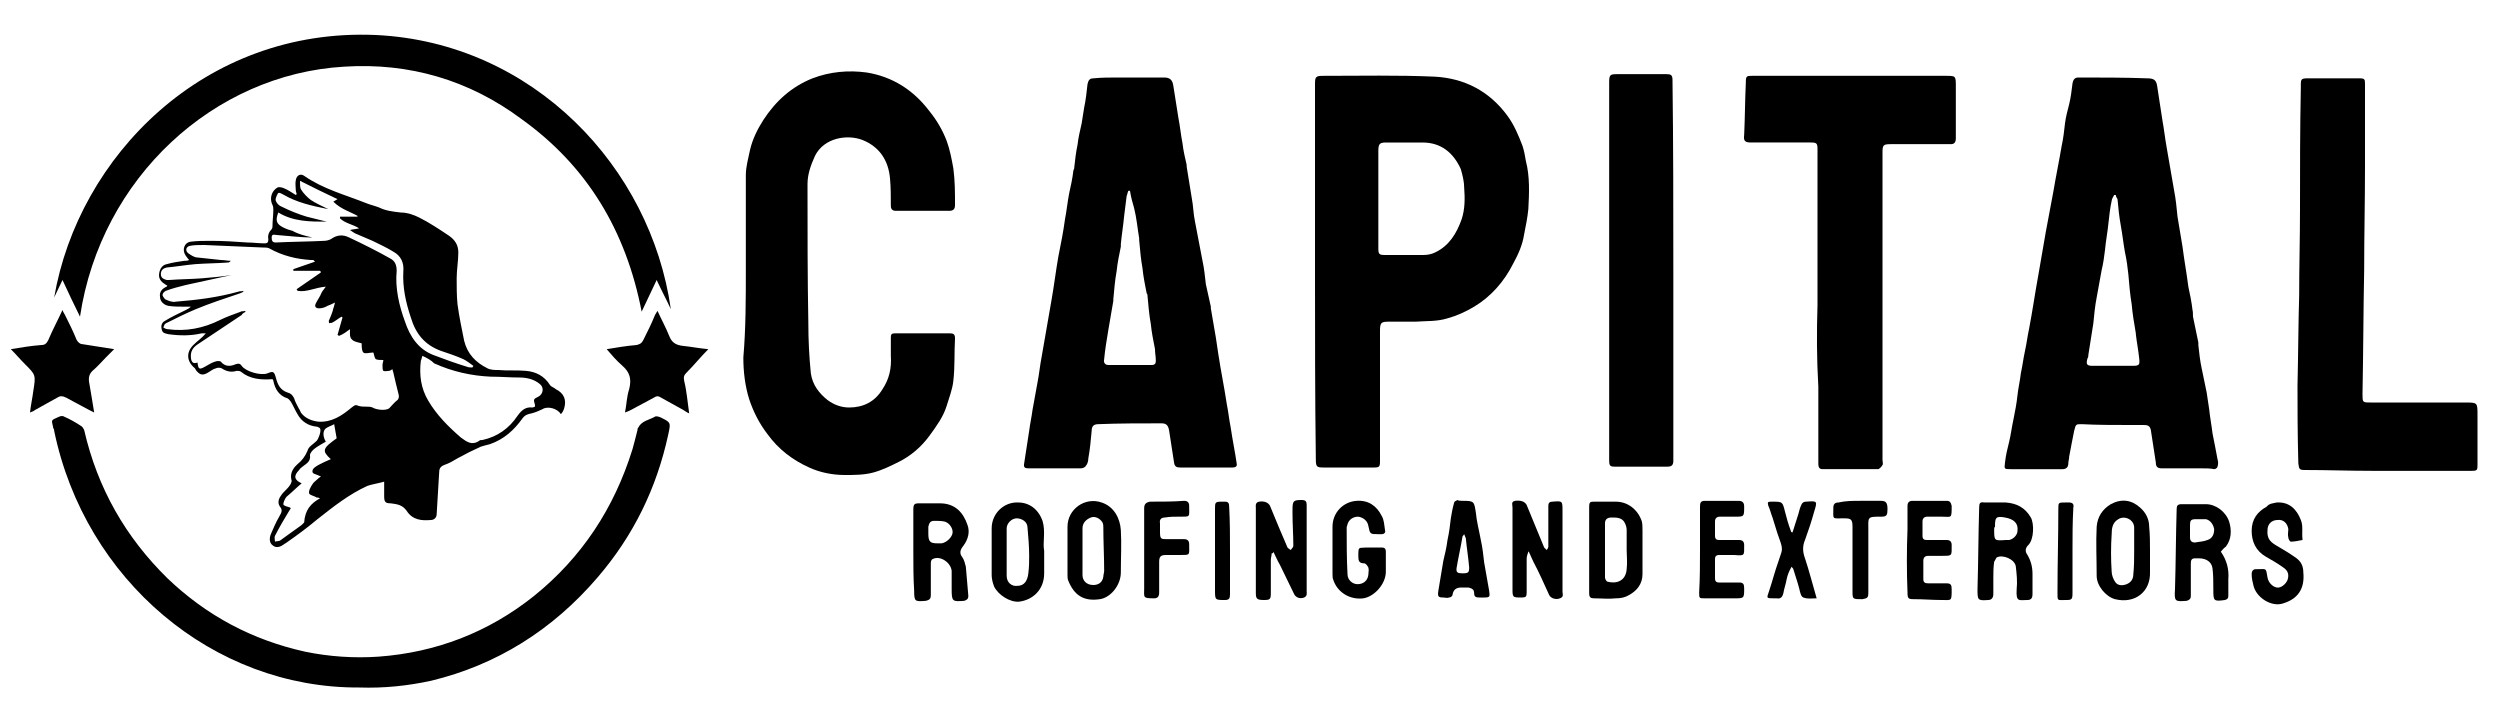
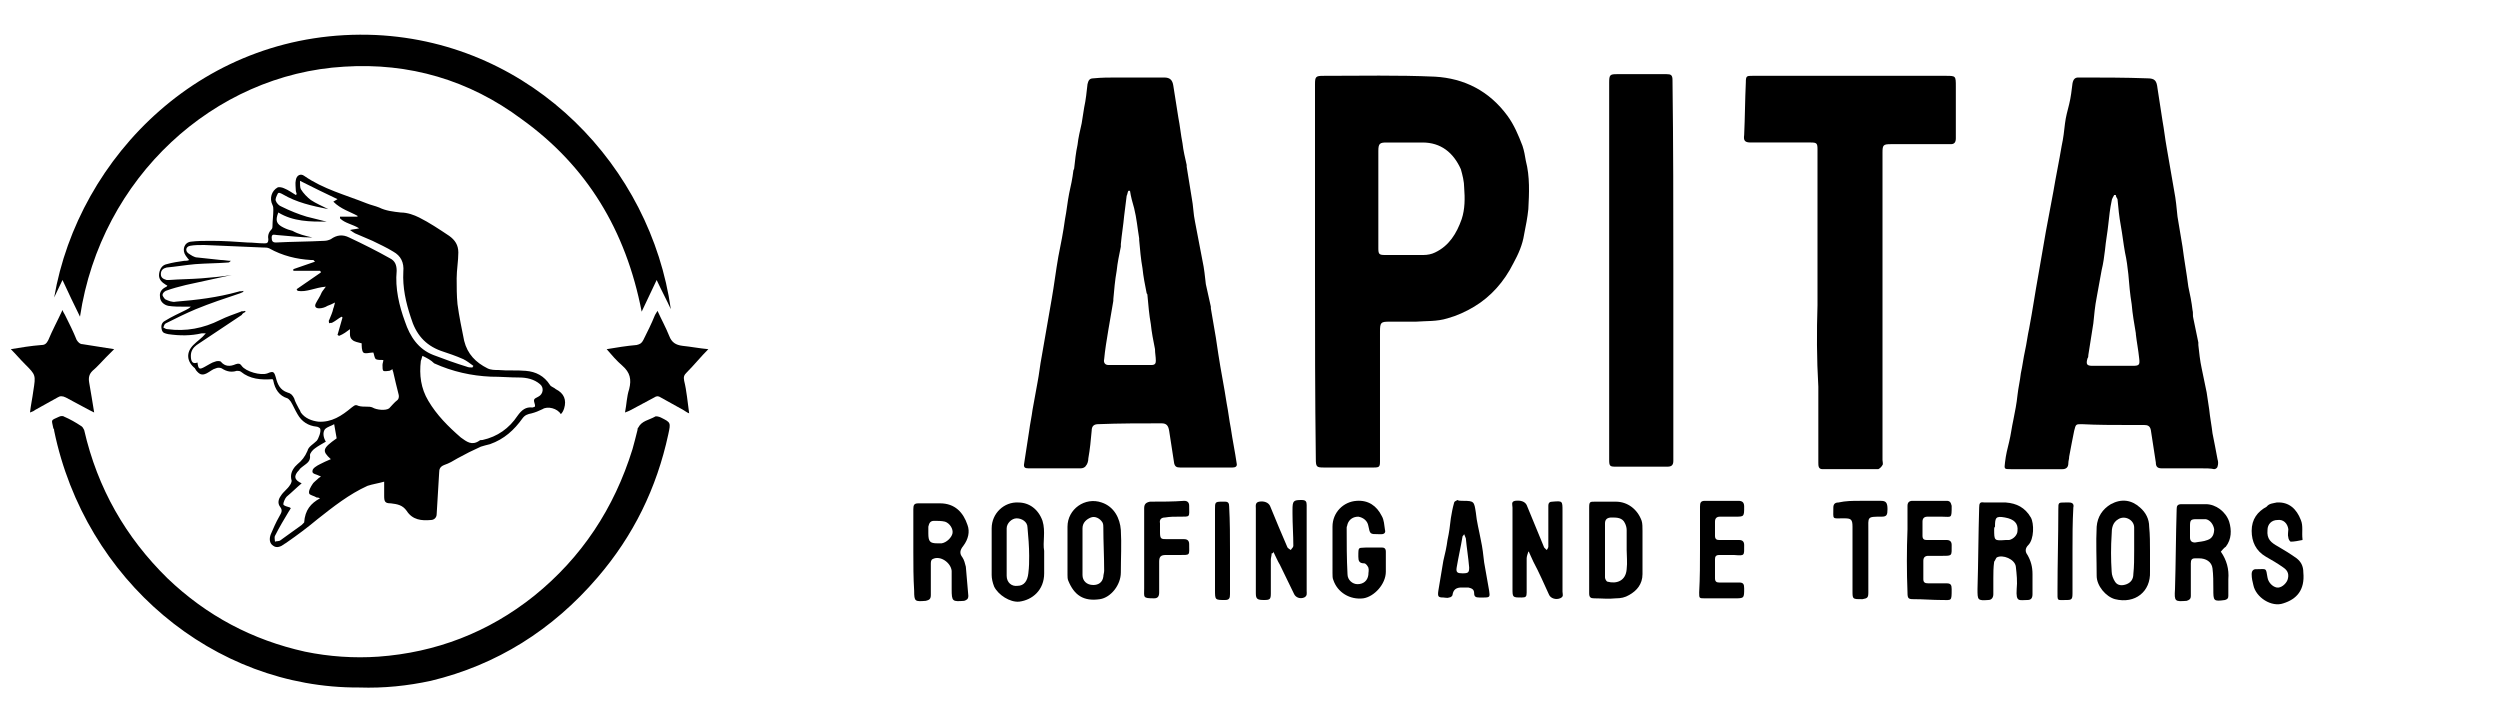
<svg xmlns="http://www.w3.org/2000/svg" version="1.1" id="Layer_1" x="0px" y="0px" viewBox="0 0 300 86" style="enable-background:new 0 0 300 86;" xml:space="preserve">
  <g>
    <path d="M264.1,56.2c-1.6,0-3.1,0-4.7,0c-0.5,0-0.7-0.2-0.7-0.7c-0.2-1.3-0.4-2.6-0.6-3.9c-0.1-0.5-0.4-0.6-0.8-0.6   c-0.6,0-1.2,0-1.8,0c-1.9,0-3.8,0-5.7-0.1c-0.7,0-0.7,0-0.9,0.8c-0.2,1-0.4,2-0.6,3.1c0,0.3-0.1,0.5-0.1,0.8c0,0.5-0.3,0.7-0.7,0.7   c-1.8,0-3.7,0-5.5,0c-0.2,0-0.5,0-0.7,0c-0.8,0-0.8,0-0.7-0.8c0.1-0.9,0.3-1.7,0.5-2.5c0.2-0.8,0.3-1.7,0.5-2.6c0.2-1,0.4-2,0.5-3   c0.1-0.9,0.3-1.7,0.4-2.6c0.2-0.9,0.3-1.8,0.5-2.7c0.2-0.9,0.3-1.8,0.5-2.7c0.4-2.1,0.7-4.2,1.1-6.4c0.3-1.7,0.6-3.5,0.9-5.2   c0.3-1.6,0.6-3.2,0.9-4.8c0.3-1.8,0.7-3.7,1-5.5c0.2-0.9,0.3-1.8,0.4-2.7c0.1-0.8,0.3-1.5,0.5-2.3c0.2-0.8,0.3-1.7,0.4-2.5   c0.1-0.5,0.3-0.7,0.7-0.7c2.8,0,5.6,0,8.3,0.1c0.9,0,1.1,0.3,1.2,1.2c0.2,1.3,0.4,2.6,0.6,3.9c0.2,1.1,0.3,2.1,0.5,3.2   c0.3,1.7,0.6,3.5,0.9,5.2c0.2,1,0.3,2.1,0.4,3.1c0.2,1.2,0.4,2.4,0.6,3.6c0.2,1.6,0.5,3.2,0.7,4.8c0.2,0.9,0.4,1.9,0.5,2.8   c0.1,0.3,0,0.7,0.1,1c0.2,1,0.4,1.9,0.6,2.9c0,0.1,0,0.2,0,0.3c0.1,0.9,0.2,1.9,0.4,2.8c0.2,1,0.4,1.9,0.6,2.9   c0.1,0.7,0.2,1.3,0.3,2c0.1,1,0.3,2,0.4,2.9c0.2,1,0.4,2,0.6,3.1c0.1,0.3,0.1,0.6,0,0.9c0,0.1-0.2,0.3-0.4,0.3   C265.3,56.2,264.7,56.2,264.1,56.2C264.1,56.2,264.1,56.2,264.1,56.2z M253.9,23.4c-0.1,0-0.1,0-0.2,0c-0.1,0.2-0.3,0.5-0.3,0.7   c-0.2,0.9-0.3,1.9-0.4,2.8c-0.1,1-0.3,2-0.4,3.1c-0.1,0.8-0.2,1.6-0.4,2.4c-0.2,1.1-0.4,2.2-0.6,3.3c-0.2,1-0.3,2.1-0.4,3.1   c-0.2,1.3-0.4,2.5-0.6,3.8c0,0.1,0,0.3-0.1,0.4c-0.2,0.7-0.1,0.9,0.6,0.9c1.6,0,3.2,0,4.8,0c0.8,0,0.9-0.1,0.8-0.9   c-0.1-1-0.3-2-0.4-2.9c0,0,0-0.1,0-0.1c-0.2-1.2-0.4-2.3-0.5-3.5c-0.2-1.2-0.3-2.4-0.4-3.6c-0.1-0.9-0.2-1.7-0.4-2.6   c-0.2-1.1-0.3-2.1-0.5-3.2c-0.2-1.1-0.3-2.1-0.4-3.2C254,23.7,253.9,23.6,253.9,23.4z" />
    <path d="M144.7,56.1c-1,0-2.1,0-3.1,0c-0.4,0-0.6-0.1-0.7-0.5c-0.2-1.3-0.4-2.6-0.6-3.9c-0.1-0.6-0.3-0.9-0.9-0.9   c-2.5,0-5.1,0-7.6,0.1c-0.5,0-0.8,0.2-0.8,0.8c-0.1,1.1-0.2,2.2-0.4,3.3c0,0.3-0.1,0.7-0.3,0.9c-0.1,0.2-0.4,0.3-0.6,0.3   c-1.7,0-3.5,0-5.2,0c-0.4,0-0.7,0-1.1,0c-0.4,0-0.6-0.1-0.5-0.6c0.2-1.3,0.4-2.6,0.6-3.9c0.1-0.8,0.3-1.7,0.4-2.5   c0.2-1.1,0.4-2.2,0.6-3.3c0.2-1,0.3-2.1,0.5-3.1c0.4-2.3,0.8-4.6,1.2-6.9c0.3-1.7,0.5-3.4,0.8-5.1c0.3-1.5,0.6-3,0.8-4.5   c0.2-1,0.3-2.1,0.5-3.1c0.2-0.9,0.4-1.8,0.5-2.7c0-0.1,0.1-0.2,0.1-0.3c0.1-0.9,0.2-1.9,0.4-2.8c0.1-0.9,0.3-1.7,0.5-2.6   c0.1-0.6,0.2-1.3,0.3-1.9c0.2-0.9,0.3-1.9,0.4-2.8c0.1-0.4,0.2-0.7,0.7-0.7c1-0.1,1.9-0.1,2.9-0.1c1.9,0,3.7,0,5.6,0   c0.7,0,1,0.3,1.1,1c0.2,1.3,0.4,2.6,0.6,3.8c0.2,1,0.3,2.1,0.5,3.1c0.1,0.9,0.3,1.7,0.5,2.6c0,0.1,0,0.1,0,0.2   c0.2,1.2,0.4,2.5,0.6,3.7c0.2,1,0.2,2,0.4,2.9c0.3,1.6,0.6,3.1,0.9,4.7c0.2,0.9,0.3,1.9,0.4,2.8c0.2,0.9,0.4,1.8,0.6,2.7   c0,0.1,0,0.1,0,0.2c0.2,1.2,0.4,2.4,0.6,3.5c0.1,0.7,0.2,1.3,0.3,2c0.3,2,0.7,3.9,1,5.9c0.2,1,0.3,2,0.5,3c0.2,1.4,0.5,2.8,0.7,4.2   c0.1,0.4-0.2,0.5-0.5,0.5C146.9,56.1,145.8,56.1,144.7,56.1z M135.6,22.9c-0.1,0-0.1,0-0.2,0c-0.1,0.2-0.1,0.4-0.2,0.6   c-0.1,0.8-0.2,1.6-0.3,2.4c-0.1,1.1-0.3,2.3-0.4,3.4c0,0.1,0,0.2,0,0.3c-0.2,1-0.4,1.9-0.5,2.9c-0.2,1.1-0.3,2.3-0.4,3.4   c0,0.1,0,0.1,0,0.2c-0.2,1.2-0.4,2.3-0.6,3.5c-0.2,1.2-0.4,2.4-0.5,3.5c-0.1,0.4,0.1,0.7,0.5,0.7c1.7,0,3.5,0,5.2,0   c0.4,0,0.5-0.2,0.5-0.5c0-0.5-0.1-0.9-0.1-1.4c-0.2-1-0.4-2-0.5-3c-0.2-1.1-0.3-2.3-0.4-3.4c0-0.1,0-0.2-0.1-0.3   c-0.2-1-0.4-2-0.5-3c-0.2-1.1-0.3-2.3-0.4-3.4c0-0.1,0-0.1,0-0.2c-0.2-1.2-0.3-2.4-0.6-3.6C135.9,24.3,135.7,23.6,135.6,22.9z" />
    <path d="M157.8,32.6c0-7.5,0-15,0-22.5c0-0.9,0.1-1,1-1c4.5,0,8.9-0.1,13.4,0.1c3.5,0.2,6.5,1.7,8.7,4.7c0.8,1.1,1.3,2.3,1.8,3.6   c0.2,0.6,0.3,1.2,0.4,1.8c0.5,1.9,0.4,3.9,0.3,5.8c-0.1,1-0.3,2-0.5,3c-0.2,1.3-0.7,2.4-1.3,3.5c-1.1,2.2-2.7,4-4.7,5.2   c-1,0.6-2.1,1.1-3.2,1.4c-1.3,0.4-2.5,0.3-3.8,0.4c-1.1,0-2.1,0-3.2,0c-1,0-1.1,0.1-1.1,1.2c0,5.1,0,10.1,0,15.2c0,0.1,0,0.3,0,0.4   c0,0.6-0.1,0.7-0.7,0.7c-2,0-4.1,0-6.1,0c-0.8,0-0.9-0.1-0.9-1C157.8,47.6,157.8,40.1,157.8,32.6C157.8,32.6,157.8,32.6,157.8,32.6   z M168.7,30.6C168.7,30.6,168.7,30.6,168.7,30.6c0.7,0,1.4,0,2.1,0c0.5,0,1-0.1,1.4-0.3c1.7-0.8,2.6-2.3,3.2-4   c0.4-1.2,0.4-2.5,0.3-3.8c0-0.7-0.2-1.5-0.4-2.2c-0.9-2-2.4-3.2-4.6-3.2c-1.4,0-2.9,0-4.3,0c-0.8,0-1,0.1-1,1c0,3.9,0,7.8,0,11.7   c0,0.7,0.1,0.8,0.8,0.8C167.1,30.6,167.9,30.6,168.7,30.6z" />
-     <path d="M89.5,32.4c0-3.8,0-7.6,0-11.4c0-1,0.3-2,0.5-3c0.3-1.3,0.9-2.5,1.6-3.6c1.5-2.3,3.4-4,5.9-5c2.1-0.8,4.3-1,6.5-0.7   c3.1,0.5,5.6,2.1,7.5,4.6c0.9,1.1,1.6,2.3,2.1,3.6c0.4,1.1,0.6,2.2,0.8,3.3c0.2,1.5,0.2,2.9,0.2,4.4c0,0.5-0.2,0.7-0.7,0.7   c-2.1,0-4.3,0-6.4,0c-0.4,0-0.6-0.2-0.6-0.6c0-1.1,0-2.2-0.1-3.3c-0.2-2.2-1.3-3.8-3.3-4.6c-1.8-0.7-4.6-0.3-5.7,1.9   c-0.5,1.1-0.9,2.2-0.9,3.4c0,5.6,0,11.2,0.1,16.7c0,2,0.1,4,0.3,6c0.2,1.4,1,2.4,2,3.2c0.8,0.6,1.7,0.9,2.6,0.9   c1.7,0,3.1-0.7,4-2.2c0.8-1.2,1.1-2.5,1-4c0-0.7,0-1.5,0-2.2c0-0.4,0.1-0.5,0.5-0.5c2.2,0,4.4,0,6.6,0c0.4,0,0.6,0.1,0.6,0.6   c-0.1,1.7,0,3.4-0.2,5.1c-0.1,1-0.5,2-0.8,3c-0.4,1.3-1.2,2.4-2,3.5c-1,1.4-2.3,2.5-3.7,3.2c-1,0.5-2,1-3.1,1.3   c-1.1,0.3-2.3,0.3-3.4,0.3c-1.5,0-3-0.3-4.3-0.9c-2-0.9-3.7-2.2-5-4c-1-1.3-1.7-2.7-2.2-4.2c-0.5-1.6-0.7-3.3-0.7-5   C89.5,39.4,89.5,35.9,89.5,32.4C89.5,32.4,89.5,32.4,89.5,32.4z" />
    <path d="M67.3,49.7c-0.4-0.7-1.6-1-2.2-0.6c-0.4,0.2-0.9,0.4-1.3,0.5c-0.5,0.1-0.8,0.2-1.1,0.6c-1,1.4-2.2,2.5-3.9,3.1   c-0.4,0.1-0.8,0.2-1.1,0.3c-0.9,0.4-1.9,0.9-2.8,1.4c-0.5,0.3-1,0.6-1.6,0.8c-0.5,0.2-0.6,0.5-0.6,0.9c-0.1,1.7-0.2,3.3-0.3,5   c0,0.4-0.3,0.7-0.7,0.7c-1.1,0.1-2.2,0-2.9-1.1c-0.5-0.7-1.1-0.8-1.9-0.9c-0.7,0-0.8-0.2-0.8-0.9c0-0.5,0-1,0-1.7   c-0.7,0.2-1.4,0.3-2,0.5c-2.2,1-4.1,2.5-6,4c-1.2,1-2.4,1.9-3.7,2.8c-0.1,0.1-0.2,0.1-0.3,0.2c-0.4,0.3-0.9,0.5-1.3,0.2   c-0.5-0.3-0.5-0.9-0.3-1.4c0.3-0.7,0.6-1.4,1-2.1c0.2-0.4,0.5-0.7,0.1-1.2c-0.3-0.4-0.2-0.9,0.1-1.3c0.3-0.5,0.8-0.8,1.1-1.3   c0.1-0.1,0.2-0.4,0.2-0.5c-0.2-0.7,0-1.2,0.4-1.7c0.1-0.1,0.2-0.2,0.3-0.3c0.5-0.4,0.9-0.9,1.2-1.6c0.1-0.5,0.7-0.8,1.1-1.2   c0.2-0.2,0.6-1.2,0.4-1.5c-0.1-0.1-0.3-0.2-0.4-0.2c-1-0.1-1.8-0.6-2.3-1.5c-0.3-0.5-0.5-1-0.8-1.5c-0.1-0.1-0.2-0.3-0.4-0.4   c-1-0.3-1.5-1.1-1.7-2.1c0-0.1-0.1-0.2-0.1-0.2c0,0-0.1,0,0,0c-1.4,0.1-2.7,0-3.8-0.9c-0.1-0.1-0.4-0.1-0.5-0.1   c-0.6,0.2-1.2,0.1-1.8-0.3c-0.2-0.1-0.5-0.1-0.7,0c-0.4,0.1-0.7,0.4-1.1,0.6c-0.6,0.3-0.9,0.1-1.3-0.4c0-0.1-0.1-0.1-0.1-0.2   c-1-0.8-1.1-1.9-0.2-2.8c0.5-0.5,1-0.8,1.5-1.4c-0.2,0-0.3,0-0.5,0c-1.3,0.3-2.6,0.3-4,0.1c-0.4-0.1-0.7-0.1-0.8-0.6   c-0.1-0.4,0-0.8,0.4-1c0.8-0.5,1.7-0.9,2.5-1.3c0.2-0.1,0.4-0.2,0.6-0.4c-0.3,0-0.5,0-0.8,0c-0.6,0-1.3,0-1.9-0.1   c-0.5-0.1-1-0.5-1-1.1c-0.1-0.6,0.3-1,0.8-1.2c0,0,0-0.1,0.1-0.1c-0.1-0.1-0.2-0.1-0.3-0.2c-0.5-0.3-0.8-0.7-0.7-1.3   c0.1-0.6,0.4-1,0.9-1.1c0.7-0.2,1.4-0.3,2.1-0.4c0.2,0,0.4,0,0.6-0.1c-0.2-0.2-0.3-0.4-0.4-0.5c-0.5-0.7-0.2-1.6,0.6-1.7   c0.8-0.1,1.6-0.1,2.5-0.1c1.4,0,2.9,0.1,4.3,0.2c0.7,0,1.3,0.1,2,0.1c0.3,0,0.5,0,0.5-0.5c-0.1-0.5,0.1-0.9,0.4-1.2   c0.1-0.1,0.1-0.3,0.1-0.4c0-0.6,0.1-1.3,0.1-1.9c0-0.2,0-0.4-0.1-0.6c-0.4-0.8-0.1-1.7,0.6-2.1c0.2-0.1,0.6,0,0.8,0.1   c0.5,0.2,0.9,0.5,1.4,0.8c0,0,0.1-0.1,0.1-0.1c0-0.1-0.1-0.3-0.1-0.4c0-0.4-0.1-0.9,0-1.3c0.1-0.6,0.6-0.8,1-0.5   c2.3,1.6,5,2.3,7.5,3.3c0.5,0.2,1,0.3,1.5,0.5c0.8,0.4,1.7,0.5,2.6,0.6c0.8,0,1.6,0.3,2.2,0.6c1.2,0.6,2.4,1.4,3.6,2.2   c0.7,0.5,1.1,1.1,1.1,2c0,1-0.2,2.1-0.2,3.1c0,1,0,2.1,0.1,3.1c0.2,1.5,0.5,2.9,0.8,4.4c0.4,1.6,1.4,2.6,2.8,3.3   c0.4,0.2,0.9,0.2,1.3,0.2c1.1,0.1,2.2,0,3.3,0.1c1.2,0.1,2.2,0.6,2.9,1.7c0.1,0.2,0.5,0.3,0.7,0.5c1,0.5,1.3,1.3,1,2.3   C67.6,49.3,67.5,49.5,67.3,49.7z M23.7,43.5c0.1,0.8,0.2,0.9,0.9,0.5c0.4-0.2,0.8-0.5,1.2-0.6c0.2-0.1,0.6-0.1,0.7,0   c0.5,0.6,1.1,0.6,1.8,0.3c0.3-0.1,0.5-0.1,0.7,0.2c0.5,0.7,2.3,1.2,3.1,0.9c0.7-0.3,0.8-0.2,1,0.5c0.2,0.8,0.5,1.5,1.4,1.8   c0.4,0.1,0.6,0.3,0.8,0.7c0.1,0.4,0.4,0.9,0.6,1.3c0.1,0.1,0.1,0.2,0.2,0.4c0.5,0.7,1.3,1,2.1,1.1c1.6,0.1,2.8-0.7,4-1.7   c0.3-0.2,0.4-0.4,0.8-0.2c0.3,0.1,0.7,0.1,1,0.1c0.2,0,0.5,0,0.7,0.1c0.5,0.3,1.6,0.4,2,0.1c0.3-0.3,0.6-0.7,1-1   c0.2-0.2,0.2-0.5,0.1-0.8c-0.2-0.8-0.4-1.6-0.6-2.5c0-0.1-0.1-0.2-0.1-0.4c-0.2,0.1-0.3,0.2-0.4,0.2c-0.2,0-0.5,0.1-0.7,0   c-0.1-0.1-0.1-0.4-0.1-0.7c0-0.2,0.1-0.4,0.1-0.6c-0.4,0-0.7,0-0.9-0.1c-0.2-0.2-0.2-0.6-0.3-0.8c-0.4,0-1,0.2-1.2,0   c-0.2-0.2-0.2-0.8-0.2-1.1c-0.4-0.1-0.9-0.2-1.1-0.4C41.9,40.5,42,40,42,39.5c-0.4,0.3-0.8,0.6-1.3,0.8c-0.1,0-0.1-0.1-0.2-0.1   c0.2-0.7,0.4-1.4,0.6-2.1c0,0-0.1-0.1-0.1-0.1c-0.4,0.2-0.7,0.5-1.1,0.7c-0.1,0.1-0.3,0-0.4,0.1c0-0.1-0.1-0.3,0-0.4   c0.2-0.5,0.4-0.9,0.5-1.4c0.1-0.2,0.1-0.4,0.2-0.7c-0.4,0.2-0.6,0.3-0.9,0.4C39,36.9,38.6,37,38.3,37c-0.4,0-0.6-0.2-0.4-0.6   c0.2-0.4,0.5-0.8,0.7-1.3c0.1-0.2,0.3-0.4,0.5-0.7c-1.3,0.1-2.3,0.7-3.4,0.5c0-0.1-0.1-0.1-0.1-0.2c1-0.7,1.9-1.3,2.9-2   c0-0.1,0-0.1-0.1-0.2c-1.1,0-2.1,0-3.2,0c0-0.1,0-0.1,0-0.2c0.9-0.3,1.7-0.6,2.6-0.9c-0.1-0.1-0.2-0.2-0.2-0.2c-0.1,0-0.2,0-0.3,0   c-1.7-0.1-3.4-0.5-5-1.4c-0.2-0.1-0.5-0.1-0.8-0.1c-2.3-0.1-4.6-0.2-7-0.3c-0.6,0-1.2,0-1.7,0.1c-0.5,0.1-0.6,0.6-0.2,0.9   c0.3,0.2,0.7,0.5,1.1,0.5c0.9,0.1,1.9,0.2,2.8,0.3c0.4,0,0.8,0.1,1.2,0.1c-0.1,0.1-0.2,0.2-0.3,0.2c-1.3,0.1-2.7,0.1-4,0.2   c-1.1,0.1-2.3,0.3-3.4,0.4c-0.4,0.1-0.7,0.3-0.7,0.8c0,0.5,0.4,0.6,0.7,0.7c0.1,0,0.2,0,0.3,0c1.3-0.1,2.6-0.1,3.9-0.2   c1.2-0.1,2.4-0.2,3.6-0.4c-1.8,0.4-3.7,0.8-5.5,1.2c-0.8,0.2-1.6,0.4-2.4,0.7c-0.2,0.1-0.4,0.3-0.4,0.5c0,0.1,0.2,0.4,0.3,0.5   c0.4,0.2,0.9,0.4,1.3,0.3c2.5-0.2,5-0.5,7.5-1.2c0.2-0.1,0.4,0,0.6-0.1c0,0,0,0.1,0,0.1c-0.1,0.1-0.2,0.1-0.4,0.2   c-1.8,0.6-3.6,1.2-5.3,1.9c-1.2,0.5-2.4,1.1-3.6,1.7c-0.2,0.1-0.2,0.3-0.3,0.5c0.2,0.1,0.3,0.2,0.5,0.2c2.2,0.3,4.3-0.1,6.3-1.1   c0.8-0.4,1.7-0.7,2.5-1c0.1-0.1,0.3,0,0.5-0.1c0,0,0,0.1,0.1,0.1c-0.2,0.1-0.4,0.2-0.5,0.4c-1.8,1.2-3.6,2.4-5.4,3.6   c-0.4,0.3-0.7,0.7-0.7,1.3C22.9,43.5,23.2,43.7,23.7,43.5z M50.7,42.7c-0.1,0.2-0.1,0.4-0.2,0.6c-0.2,1.7,0,3.3,0.9,4.8   c1,1.7,2.4,3.1,3.9,4.4c0.7,0.5,1.3,1,2.2,0.4c0.1-0.1,0.2-0.1,0.4-0.1c1.8-0.4,3.2-1.4,4.2-2.9c0.5-0.7,1-1.1,1.8-1   c0.1,0,0.2-0.1,0.3-0.1c0-0.1,0-0.2,0-0.2c-0.2-0.7-0.2-0.7,0.4-1c0.6-0.3,0.7-1.1,0.2-1.5c-0.7-0.6-1.6-0.8-2.5-0.8   c-1.1,0-2.2-0.1-3.4-0.1c-2.3-0.1-4.6-0.6-6.8-1.6C51.7,43.2,51.3,43,50.7,42.7z M37.5,28.5C37.5,28.6,37.5,28.6,37.5,28.5   c-1.4,0-2.9-0.2-4.3-0.3c-0.2,0-0.6-0.2-0.6,0.3c0,0.4,0.1,0.6,0.5,0.6c1.9-0.1,3.9-0.1,5.8-0.2c0.3,0,0.6-0.1,0.8-0.2   c0.7-0.5,1.4-0.6,2.2-0.2c1.7,0.8,3.3,1.6,4.9,2.5c0.6,0.3,0.8,0.8,0.8,1.5c-0.2,2.1,0.3,4.2,1,6.1c0.6,1.8,1.6,3.3,3.4,4   c1.3,0.5,2.7,1,4,1.4c0.2,0.1,0.5,0.1,0.7,0.1c0-0.1,0.1-0.1,0.1-0.2c-0.4-0.3-0.8-0.6-1.2-0.8c-0.9-0.4-1.8-0.7-2.7-1   c-1.9-0.7-3-2-3.6-4c-0.6-1.8-1-3.6-0.9-5.5c0.1-1.1-0.3-1.9-1.2-2.4c-0.8-0.5-1.7-0.9-2.5-1.3c-0.7-0.3-1.4-0.6-2.1-0.9   c-0.2-0.1-0.3-0.2-0.6-0.4c0.4-0.1,0.7-0.1,1.1-0.2c-0.8-0.5-1.7-0.6-2.3-1.2c0-0.1,0-0.1,0-0.2c0.7,0,1.4,0,2.1,0c0,0,0-0.1,0-0.1   c-0.9-0.5-2-0.8-2.9-1.7c0.2-0.1,0.3-0.2,0.5-0.3c-1.5-0.7-2.9-1.4-4.5-2.2c0,0.4,0,0.8,0.1,1c0.3,0.5,0.8,1,1.2,1.3   c0.6,0.4,1.3,0.7,2.1,1.1c-2-0.4-3.8-0.8-5.5-1.8c-0.2-0.1-0.5-0.3-0.6,0c-0.1,0.2-0.3,0.6-0.2,0.8c0.1,0.3,0.4,0.6,0.7,0.7   c1,0.5,2,0.9,3,1.2c0.4,0.1,0.8,0.2,1.2,0.3c0.4,0.1,0.8,0.2,1.2,0.3c-2,0-4,0-5.8-1.1c-0.4,1-0.2,1.4,0.6,1.8   c0.4,0.2,0.7,0.3,1.1,0.4C35.8,28.1,36.6,28.3,37.5,28.5z M38.4,59.8c-0.2-0.1-0.3-0.1-0.4-0.1c-0.3-0.2-0.9-0.3-0.9-0.5   c-0.1-0.3,0.2-0.8,0.4-1.1c0.1-0.2,0.4-0.4,0.6-0.6c0.1-0.1,0.2-0.2,0.4-0.3c-0.1-0.1-0.1-0.1-0.2-0.1c-0.3-0.2-0.9-0.2-0.8-0.6   c0-0.3,0.5-0.6,0.9-0.8c0.4-0.2,0.8-0.4,1.3-0.6c-1.1-1-1-1.3,0.7-2.5c-0.1-0.6-0.2-1.1-0.3-1.7c-0.3,0.2-0.8,0.3-1.1,0.6   c-0.3,0.4-0.2,1,0.1,1.5c-0.5,0.3-0.9,0.5-1.3,0.8c-0.3,0.2-0.6,0.6-0.6,0.8c0.1,0.8-0.4,1-0.9,1.4c-0.1,0.1-0.3,0.2-0.4,0.4   c-0.7,0.7-0.6,1.2,0.3,1.6c0,0,0,0.1,0,0c-0.6,0.5-1.2,1.1-1.8,1.6c-0.2,0.2-0.4,0.7-0.4,0.9c0,0.2,0.5,0.3,0.8,0.4   c0,0,0,0,0.1,0.1c-0.1,0.1-0.1,0.2-0.2,0.3c-0.6,1-1.2,2-1.7,3c-0.1,0.2,0,0.5,0,0.7c0.2-0.1,0.5,0,0.7-0.2   c0.8-0.6,1.7-1.2,2.5-1.8c0.1-0.1,0.2-0.2,0.3-0.3C36.6,61.2,37.3,60.4,38.4,59.8z" />
    <path d="M218.1,36.6c0-5.9,0-11.7,0-17.6c0-0.4,0-0.7,0-1.1c0-0.7-0.1-0.8-0.8-0.8c-2.1,0-4.3,0-6.4,0c-0.3,0-0.5,0-0.8,0   c-0.7,0-0.9-0.2-0.8-0.9c0.1-2.1,0.1-4.2,0.2-6.3c0-0.8,0.1-0.8,0.8-0.8c4.9,0,9.9,0,14.8,0c2.8,0,5.6,0,8.4,0c1.2,0,1.2,0,1.2,1.3   c0,2.1,0,4.1,0,6.2c0,0.5-0.2,0.7-0.6,0.7c-2.4,0-4.8,0-7.2,0c-0.9,0-1,0.1-1,1c0,12.3,0,24.6,0,36.9c0,0.2,0.1,0.5,0,0.6   c-0.1,0.2-0.3,0.4-0.5,0.5c-2.2,0-4.4,0-6.7,0c-0.5,0-0.5-0.4-0.5-0.8c0-3,0-6.1,0-9.1C218,43,218,39.8,218.1,36.6   C218,36.6,218,36.6,218.1,36.6z" />
-     <path d="M275.7,46.3c0.1-4.4,0.1-7.6,0.2-10.8c0-3.5,0.1-6.9,0.1-10.4c0-4.9,0-9.7,0.1-14.6c0-0.1,0-0.3,0-0.4   c0-0.6,0.1-0.7,0.8-0.7c2.1,0,4.2,0,6.2,0c0.7,0,0.7,0.1,0.7,0.8c0,3.3,0,6.5,0,9.8c0,4.1-0.1,8.3-0.1,12.4   c-0.1,5-0.1,9.9-0.2,14.9c0,1,0,1,1,1c3.8,0,7.5,0,11.3,0c1.5,0,1.5,0,1.5,1.5c0,2,0,4,0,5.9c0,0.7,0,0.8-0.7,0.8c-4,0-8,0-12,0   c-2.7,0-5.3-0.1-8-0.1c-0.7,0-0.7-0.1-0.8-0.8C275.7,52.1,275.7,48.6,275.7,46.3z" />
    <path d="M43.1,82.5C25.6,82.6,10.2,69.6,6.5,51.7c0-0.1,0-0.2-0.1-0.3c-0.2-1.1-0.4-0.9,0.7-1.4c0.2-0.1,0.5-0.1,0.6,0   c0.7,0.3,1.4,0.7,2,1.1c0.2,0.1,0.3,0.3,0.4,0.5c1.6,7,5,12.9,10,17.8c4.7,4.5,10.2,7.4,16.5,8.8c2.9,0.6,5.9,0.8,8.8,0.6   c6.9-0.5,13.2-2.9,18.7-7.3c5.7-4.6,9.6-10.5,11.8-17.6c0.2-0.7,0.4-1.5,0.6-2.3c0-0.1,0-0.2,0.1-0.3c0.4-0.8,1.3-0.9,2-1.3   c0.1-0.1,0.5,0,0.7,0.1c1.2,0.6,1.2,0.6,0.9,2c-1.4,6.5-4.2,12.2-8.5,17.2c-5.4,6.3-12.1,10.5-20,12.4   C48.9,82.3,46.1,82.6,43.1,82.5z" />
    <path d="M80.5,37.1c-0.5-1.1-1.1-2.2-1.7-3.5c-0.6,1.3-1.2,2.5-1.8,3.8c-1.9-9.8-6.6-17.5-14.4-23.1C56.3,9.6,49.1,7.5,41.3,8   C25.7,8.9,12.1,21.3,9.6,38c-0.7-1.4-1.4-2.9-2.1-4.4c-0.4,0.8-0.7,1.5-1,2.1c2.9-16.9,18-32.4,38.6-31.5   C64,5.1,78.1,20.1,80.5,37.1z" />
    <path d="M200.8,32.5c0,7.4,0,14.9,0,22.3c0,0.2,0,0.4,0,0.5c0,0.5-0.2,0.7-0.7,0.7c-2.1,0-4.2,0-6.3,0c-0.6,0-0.7-0.1-0.7-0.8   c0-15.1,0-30.2,0-45.3c0-0.9,0.1-1,0.9-1c2,0,4,0,6,0c0.5,0,0.7,0.1,0.7,0.7C200.8,17.3,200.8,24.9,200.8,32.5   C200.8,32.5,200.8,32.5,200.8,32.5z" />
    <path d="M3.6,49.5c0.1-0.9,0.3-1.8,0.4-2.6c0.3-1.9,0.3-1.9-1-3.2c-0.6-0.6-1.1-1.2-1.7-1.8c1.2-0.2,2.4-0.4,3.7-0.5   c0.4,0,0.6-0.2,0.8-0.6c0.5-1.2,1.1-2.3,1.7-3.6c0.1,0.3,0.2,0.4,0.3,0.6c0.5,1,1,2,1.4,3c0.2,0.3,0.4,0.5,0.7,0.5   c1.2,0.2,2.5,0.4,3.8,0.6c-0.4,0.4-0.7,0.7-1,1c-0.5,0.5-1,1.1-1.6,1.6c-0.4,0.4-0.5,0.8-0.4,1.4c0.2,1.2,0.4,2.3,0.6,3.6   c-0.2-0.1-0.4-0.2-0.6-0.3c-0.9-0.5-1.9-1-2.8-1.5c-0.4-0.2-0.7-0.2-1,0c-0.9,0.5-1.8,1-2.7,1.5C4.1,49.3,3.9,49.4,3.6,49.5z" />
    <path d="M85,41.9c-0.9,0.9-1.7,1.9-2.6,2.8c-0.3,0.3-0.4,0.5-0.3,1c0.3,1.2,0.4,2.5,0.6,3.9c-0.3-0.1-0.5-0.3-0.7-0.4   c-0.9-0.5-1.8-1-2.7-1.5c-0.3-0.2-0.5-0.2-0.8,0c-0.9,0.5-1.9,1-2.8,1.5c-0.2,0.1-0.4,0.2-0.7,0.3c0.2-1,0.2-1.9,0.5-2.8   c0.3-1.2,0.1-2-0.8-2.8c-0.7-0.6-1.3-1.3-1.9-2c1.2-0.2,2.4-0.4,3.6-0.5c0.4-0.1,0.6-0.2,0.8-0.6c0.5-1,1-2,1.4-3   c0.1-0.2,0.2-0.3,0.3-0.5c0.5,1.1,1,2,1.4,3c0.3,0.8,0.8,1.1,1.6,1.2C82.9,41.6,83.9,41.8,85,41.9z" />
    <path d="M109.6,66.2c0-1.7,0-3.4,0-5.1c0-0.5,0.1-0.7,0.6-0.7c0.9,0,1.7,0,2.6,0c1.8,0,2.8,1.1,3.3,2.6c0.3,0.8,0.1,1.7-0.5,2.5   c-0.4,0.5-0.5,0.9-0.1,1.4c0.2,0.3,0.3,0.7,0.4,1.1c0.1,1.2,0.2,2.3,0.3,3.5c0,0.4-0.2,0.5-0.5,0.6c-1.4,0.1-1.5,0.1-1.5-1.4   c0-0.7,0-1.5,0-2.2c-0.1-1-1.4-1.9-2.3-1.4c-0.2,0.1-0.2,0.4-0.2,0.6c0,1.2,0,2.5,0,3.7c0,0.5-0.2,0.6-0.6,0.7   c-1.3,0.1-1.4,0.1-1.4-1.2C109.6,69.3,109.6,67.8,109.6,66.2C109.6,66.2,109.6,66.2,109.6,66.2z M111.4,63.7   C111.4,63.7,111.4,63.7,111.4,63.7c0,0.1,0,0.2,0,0.3c0,1,0.2,1.2,1.1,1.2c0.2,0,0.3,0,0.5,0c0.6-0.1,1.2-0.7,1.3-1.2   c0.1-0.5-0.3-1.2-0.9-1.4c-0.4-0.1-0.9-0.1-1.3-0.1c-0.5,0-0.6,0.3-0.7,0.7C111.4,63.3,111.4,63.5,111.4,63.7z" />
    <path d="M239.2,69.4c0,0.6,0,1.2,0,1.9c0,0.4-0.2,0.7-0.6,0.7c-1.3,0.1-1.3,0-1.3-1.3c0.1-3.3,0.1-6.5,0.2-9.8   c0-0.5,0.1-0.7,0.6-0.6c0.9,0,1.7,0,2.6,0c1.3,0.1,2.3,0.6,3,1.8c0.4,0.7,0.4,2.6-0.3,3.3c-0.4,0.4-0.4,0.8-0.1,1.2   c0.4,0.7,0.6,1.4,0.6,2.3c0,0.8,0,1.6,0,2.4c0,0.5-0.2,0.7-0.6,0.7c-1,0-1.4,0.3-1.3-1.3c0.1-0.9,0-1.8-0.1-2.7   c-0.1-0.9-1.6-1.5-2.3-1.1c-0.1,0.1-0.2,0.4-0.3,0.5C239.2,68.1,239.2,68.8,239.2,69.4C239.2,69.4,239.2,69.4,239.2,69.4z    M239.3,63.5c0,1.4,0,1.4,1.4,1.3c0.1,0,0.2,0,0.4,0c0.5-0.1,1-0.6,1-1.1c0.1-0.9-0.4-1.4-1.5-1.6c-1.1-0.2-1.2,0-1.2,1.1   C239.3,63.3,239.3,63.4,239.3,63.5z" />
    <path d="M152.6,66.4c0,0.3-0.1,0.5-0.1,0.8c0,1.3,0,2.7,0,4c0,0.7-0.1,0.8-0.8,0.8c-0.8,0-1-0.1-1-0.8c0-3.4,0-6.8,0-10.2   c0-0.3-0.1-0.7,0.4-0.8c0.6-0.1,1.1,0.1,1.3,0.5c0.7,1.7,1.4,3.4,2.1,5c0.1,0.1,0.2,0.2,0.4,0.3c0.1-0.2,0.3-0.3,0.3-0.5   c0-1.3-0.1-2.6-0.1-3.9c0-0.1,0-0.3,0-0.4c0-1.1,0.1-1.2,1.1-1.2c0.5,0,0.6,0.2,0.6,0.6c0,2.8,0,5.6,0,8.4c0,0.6,0,1.2,0,1.9   c0,0.3,0.1,0.6-0.3,0.8c-0.5,0.2-1,0-1.2-0.4c-0.6-1.2-1.1-2.3-1.7-3.5c-0.3-0.5-0.5-1-0.8-1.6C152.8,66.4,152.7,66.4,152.6,66.4z" />
    <path d="M266.5,66.2c0.7,1,1,2.1,0.9,3.3c0,0.7,0,1.3,0,2c0,0.3-0.1,0.4-0.4,0.5c-1.4,0.2-1.4,0.1-1.4-1.3c0-0.9,0-1.7-0.1-2.5   c-0.1-0.8-0.8-1.2-1.6-1.2c-0.2,0-0.4,0-0.5,0c-0.4,0-0.5,0.2-0.5,0.6c0,1.3,0,2.6,0,3.9c0,0.4-0.2,0.5-0.5,0.6   c-1.4,0.1-1.5,0.1-1.4-1.4c0.1-3.2,0.1-6.4,0.2-9.6c0-0.4,0.1-0.6,0.6-0.6c1,0,2,0,2.9,0c1.2,0,2.4,0.9,2.8,2.1   c0.3,1,0.3,2.1-0.4,3C266.8,65.8,266.7,66,266.5,66.2z M263.9,62.3c0,0-0.2,0-0.3,0c-0.7,0-0.8,0.1-0.8,0.8c0,0.5,0,0.9,0,1.4   c0,0.4,0.2,0.6,0.6,0.6c0.5-0.1,1-0.1,1.5-0.3c0.6-0.2,0.8-0.7,0.8-1.3c-0.1-0.6-0.5-1.1-1-1.2C264.4,62.3,264.2,62.3,263.9,62.3z" />
    <path d="M183.4,66.2c-0.1,0.3-0.2,0.6-0.2,0.8c0,1.4,0,2.8,0,4.1c0,0.5-0.1,0.6-0.6,0.6c-1.1,0-1.1,0-1.1-1.1c0-3.2,0-6.5,0-9.7   c0-0.3-0.2-0.7,0.3-0.8c0.7-0.1,1.2,0.1,1.4,0.5c0.7,1.7,1.4,3.4,2.1,5.1c0.1,0.1,0.2,0.2,0.3,0.3c0.1-0.1,0.2-0.3,0.2-0.4   c0-1.2,0-2.4,0-3.5c0-0.5,0-0.9,0-1.4c0-0.4,0.2-0.5,0.5-0.5c1.2-0.1,1.2-0.1,1.2,1.1c0,3.2,0,6.5,0,9.7c0,0.3,0.2,0.6-0.3,0.8   c-0.5,0.2-1.1,0-1.3-0.4c-0.6-1.3-1.2-2.7-1.9-4c-0.2-0.4-0.3-0.7-0.5-1.1C183.5,66.2,183.5,66.2,183.4,66.2z" />
    <path d="M190.7,66c0-1.7,0-3.4,0-5.1c0-0.7,0.1-0.7,0.7-0.7c0.8,0,1.6,0,2.5,0c1.4,0,2.6,0.9,3.1,2.3c0.1,0.3,0.1,0.8,0.1,1.2   c0,1.7,0,3.5,0,5.2c0,1.2-0.7,2-1.6,2.5c-0.5,0.3-1,0.4-1.6,0.4c-0.9,0.1-1.7,0-2.6,0c-0.4,0-0.6-0.1-0.6-0.6   C190.7,69.4,190.7,67.7,190.7,66C190.7,66,190.7,66,190.7,66z M195.2,66c0-0.8,0-1.6,0-2.4c0-0.3-0.1-0.6-0.2-0.8   c-0.3-0.7-1-0.7-1.6-0.7c-0.5,0-0.8,0.2-0.8,0.7c0,2.2,0,4.4,0,6.5c0,0.2,0.2,0.5,0.3,0.5c1.1,0.3,2.2-0.1,2.3-1.5   C195.3,67.5,195.2,66.7,195.2,66z" />
    <path d="M128.1,66.1c0-1,0-1.9,0-2.9c0-2.1,2.1-3.6,4.1-2.9c1.5,0.5,2.2,1.9,2.3,3.3c0.1,1.7,0,3.4,0,5.1c0,1.5-1.2,3-2.5,3.2   c-2,0.3-3.1-0.5-3.8-2.2c-0.1-0.2-0.1-0.5-0.1-0.7C128.1,68.1,128.1,67.1,128.1,66.1C128.1,66.1,128.1,66.1,128.1,66.1z    M129.9,66.2C129.9,66.2,129.9,66.2,129.9,66.2c0,0.9,0,1.9,0,2.8c0,0.7,0.5,1.2,1.3,1.2c0.6,0,1.1-0.3,1.2-1   c0-0.2,0.1-0.5,0.1-0.7c0-1.7-0.1-3.5-0.1-5.2c0-0.2,0-0.4-0.1-0.6c-0.3-0.5-0.9-0.8-1.4-0.6c-0.5,0.2-1,0.6-1,1.3   C129.9,64.3,129.9,65.3,129.9,66.2z" />
    <path d="M125.3,66.1c0,1.1,0,1.9,0,2.7c0,2-1.4,3.2-3,3.4c-1.1,0.1-2.5-0.8-3-1.8c-0.2-0.5-0.3-1-0.3-1.4c0-1.9,0-3.7,0-5.6   c0-1.8,1.5-3.2,3.2-3.1c1.3,0,2.4,0.8,2.9,2.2C125.5,63.8,125.1,65.1,125.3,66.1z M123.5,66.7C123.5,66.7,123.5,66.7,123.5,66.7   c0-1.1-0.1-2.3-0.2-3.4c0-0.7-0.7-1.1-1.3-1.1c-0.6,0-1.2,0.6-1.2,1.2c0,1.9,0,3.8,0,5.7c0,0.8,0.6,1.3,1.3,1.2   c0.8,0,1.2-0.6,1.3-1.5C123.5,68,123.5,67.4,123.5,66.7z" />
    <path d="M258,66.1c0,0.8,0,1.7,0,2.5c0.1,2.4-1.8,3.9-4.2,3.3c-1.1-0.3-2.2-1.6-2.2-2.8c0-2-0.1-4,0-5.9c0.1-1.2,0.7-2.1,1.7-2.7   c1.3-0.7,2.5-0.5,3.5,0.4c0.7,0.6,1.1,1.4,1.1,2.3C258,64.2,258,65.2,258,66.1z M256.1,66.1C256.1,66.1,256.1,66.1,256.1,66.1   c0-0.9,0-1.9,0-2.8c0-0.9-1.1-1.5-1.9-1c-0.7,0.4-0.8,1.1-0.8,1.8c-0.1,1.5-0.1,3,0,4.5c0,0.4,0.2,0.9,0.4,1.2   c0.3,0.5,0.9,0.5,1.4,0.3c0.5-0.2,0.8-0.6,0.8-1.2C256.1,68,256.1,67,256.1,66.1z" />
    <path d="M159.9,66c0-0.9,0-1.9,0-2.8c0-1.7,1.3-3,2.9-3.1c1.4-0.1,2.4,0.6,3,1.8c0.3,0.5,0.3,1.1,0.4,1.7c0.1,0.3-0.1,0.5-0.4,0.5   c-0.1,0-0.3,0-0.4,0c-1,0-1,0-1.2-1c-0.1-0.6-0.6-1-1.2-1.1c-0.6,0-1.1,0.3-1.3,0.9c0,0.1-0.1,0.3-0.1,0.4c0,1.9,0,3.7,0.1,5.6   c0,0.7,0.6,1.2,1.2,1.2c0.7,0,1.2-0.4,1.3-1.1c0-0.3,0.1-0.6,0-0.9c-0.1-0.2-0.3-0.5-0.5-0.5c-0.6,0-0.7-0.3-0.7-0.8   c0-1.3,0-1,1-1.1c0.6,0,1.2,0,1.8,0c0.3,0,0.5,0.1,0.5,0.5c0,0.8,0,1.6,0,2.4c0,1.5-1.4,3-2.7,3.2c-1.6,0.2-3.1-0.7-3.6-2.2   c-0.1-0.2-0.1-0.5-0.1-0.8C159.9,68,159.9,67,159.9,66C159.9,66,159.9,66,159.9,66z" />
    <path d="M273.2,60.3c1.5-0.1,2.4,0.8,2.9,2.1c0.3,0.7,0.1,1.5,0.2,2.3c0,0,0,0,0,0.1c-0.5,0.1-1,0.2-1.4,0.2   c-0.1,0-0.3-0.3-0.3-0.5c-0.1-0.3,0-0.7,0-1c-0.1-0.7-0.6-1.2-1.3-1.1c-0.7,0-1.2,0.5-1.2,1.2c-0.1,1.1,0.4,1.5,1.3,2   c0.7,0.4,1.5,0.9,2.2,1.4c0.5,0.4,0.8,0.9,0.8,1.7c0.2,2.1-0.8,3.2-2.4,3.7c-1.4,0.5-3.3-0.7-3.6-2.2c-0.1-0.4-0.2-0.8-0.2-1.3   c0-0.4,0.2-0.6,0.5-0.6c0.1,0,0.1,0,0.2,0c1.1,0,1-0.2,1.2,1c0.1,0.6,0.6,1.1,1.1,1.2c0.5,0.1,1.1-0.4,1.3-0.9   c0.2-0.6,0.1-1.1-0.5-1.5c-0.7-0.5-1.4-0.9-2.1-1.3c-1.2-0.7-1.7-1.8-1.7-3.1c0-1.4,0.7-2.3,1.8-2.9   C272.3,60.4,272.8,60.4,273.2,60.3z" />
    <path d="M175.6,60.1c1.3,0,1.3,0.1,1.5,1.4c0.1,1.1,0.4,2.2,0.6,3.3c0.2,0.9,0.3,1.8,0.4,2.7c0.2,1.1,0.4,2.3,0.6,3.4   c0.1,0.7,0.1,0.8-0.6,0.8c-0.2,0-0.4,0-0.6,0c-0.4,0-0.6-0.1-0.6-0.5c0-0.5-0.3-0.6-0.7-0.7c-0.3,0-0.6,0-0.8,0   c-0.6,0-1,0.2-1.1,0.9c0,0.1-0.2,0.3-0.4,0.3c-0.2,0.1-0.5,0-0.7,0c-0.6,0-0.7-0.1-0.6-0.8c0.2-1.2,0.4-2.4,0.6-3.6   c0.2-0.8,0.4-1.7,0.5-2.5c0.2-0.9,0.3-1.7,0.4-2.6c0.1-0.6,0.2-1.2,0.4-1.9c0-0.1,0.2-0.2,0.4-0.3C175,60.1,175.3,60.1,175.6,60.1z    M175.7,64.1c-0.1,0.2-0.2,0.2-0.2,0.3c-0.2,1.2-0.5,2.5-0.7,3.7c-0.1,0.6,0.1,0.7,0.7,0.7c0.7,0,0.8-0.1,0.8-0.7   c-0.1-1.2-0.3-2.4-0.4-3.5C175.8,64.4,175.8,64.3,175.7,64.1z" />
    <path d="M204,65.9c0-1.7,0-3.4,0-5.1c0-0.5,0.1-0.7,0.6-0.7c1.3,0,2.7,0,4,0c0.5,0,0.7,0.2,0.7,0.7c0,1.2,0,1.2-1.1,1.2   c-0.6,0-1.2,0-1.8,0c-0.4,0-0.6,0.2-0.6,0.6c0,0.6,0,1.2,0,1.7c0,0.4,0.2,0.5,0.5,0.5c0.8,0,1.6,0,2.4,0c0.4,0,0.6,0.2,0.6,0.6   c0,1.3,0.1,1.3-1.2,1.2c-0.6,0-1.2,0-1.8,0c-0.4,0-0.5,0.2-0.5,0.5c0,0.8,0,1.6,0,2.3c0,0.4,0.2,0.5,0.5,0.5c0.8,0,1.6,0,2.4,0   c0.5,0,0.6,0.2,0.6,0.7c0,1.2,0,1.2-1.2,1.2c-1.2,0-2.3,0-3.5,0c-0.7,0-0.7,0-0.7-0.7C204,69.3,204,67.6,204,65.9   C204,65.9,204,65.9,204,65.9z" />
    <path d="M228.9,63.5c0-0.9,0-1.9,0-2.8c0-0.4,0.2-0.6,0.6-0.6c1.4,0,2.7,0,4.1,0c0.4,0,0.5,0.2,0.6,0.6c0,1.6,0,1.3-1.2,1.3   c-0.6,0-1.1,0-1.7,0c-0.4,0-0.6,0.2-0.6,0.6c0,0.6,0,1.1,0,1.7c0,0.4,0.2,0.5,0.5,0.5c0.8,0,1.6,0,2.4,0c0.4,0,0.6,0.2,0.6,0.6   c0,1.3,0.1,1.3-1.1,1.3c-0.6,0-1.2,0-1.7,0c-0.4,0-0.6,0.2-0.6,0.6c0,0.7,0,1.5,0,2.2c0,0.4,0.2,0.5,0.6,0.5c0.7,0,1.5,0,2.2,0   c0.5,0,0.6,0.2,0.6,0.7c0,1.5,0,1.3-1.2,1.3c-1.1,0-2.2-0.1-3.4-0.1c-0.6,0-0.7-0.1-0.7-0.8C228.8,68.6,228.8,66,228.9,63.5   C228.8,63.5,228.9,63.5,228.9,63.5z" />
-     <path d="M215.1,63.9c0.2-0.7,0.5-1.5,0.7-2.2c0.1-0.4,0.2-0.8,0.4-1.2c0.1-0.2,0.3-0.3,0.5-0.3c1.4-0.1,1.4-0.1,1,1.2   c-0.3,1.1-0.7,2.3-1.1,3.4c-0.3,0.7-0.3,1.4,0,2.2c0.5,1.5,0.9,3.1,1.4,4.8c-0.6,0-1.1,0.1-1.6-0.1c-0.3-0.1-0.4-0.7-0.5-1.1   c-0.2-0.8-0.5-1.6-0.7-2.3c0-0.1-0.1-0.1-0.2-0.3c-0.3,0.5-0.5,1-0.6,1.5c-0.1,0.6-0.3,1.1-0.4,1.7c-0.1,0.4-0.3,0.7-0.8,0.6   c-0.1,0-0.2,0-0.3,0c-1,0-0.9,0-0.6-0.9c0.4-1.2,0.7-2.4,1.1-3.5c0.1-0.3,0.2-0.6,0.3-0.9c0.3-0.7,0-1.3-0.2-1.9   c-0.3-0.8-0.5-1.6-0.8-2.5c-0.2-0.5-0.3-1-0.5-1.4c-0.1-0.4-0.1-0.5,0.3-0.5c0.1,0,0.1,0,0.2,0c1.2,0,1.2,0,1.5,1.2   c0.2,0.8,0.4,1.5,0.7,2.3c0,0.1,0.1,0.2,0.2,0.2C215,63.8,215.1,63.8,215.1,63.9z" />
    <path d="M137.3,66.1c0-1.7,0-3.4,0-5.1c0-0.5,0.2-0.7,0.7-0.8c1.4,0,2.8,0,4.1-0.1c0.4,0,0.6,0.2,0.6,0.6c0,1.4,0.2,1.3-1.2,1.3   c-0.6,0-1.1,0-1.7,0.1c-0.4,0-0.7,0.2-0.6,0.7c0,0.3,0,0.7,0,1c0,0.9,0.1,0.9,0.9,0.9c0.7,0,1.4,0,2,0c0.4,0,0.6,0.2,0.6,0.6   c0,1.4,0.2,1.3-1.3,1.3c-0.5,0-1,0-1.5,0c-0.6,0-0.8,0.2-0.8,0.8c0,1.2,0,2.4,0,3.7c0,0.5-0.2,0.7-0.6,0.7c-1.4,0-1.2-0.1-1.2-1.2   C137.3,69.2,137.3,67.7,137.3,66.1C137.3,66.1,137.3,66.1,137.3,66.1z" />
    <path d="M223.2,60.1c0.8,0,1.7,0,2.5,0c0.6,0,0.8,0.2,0.8,1c0,0.7-0.1,0.9-0.7,0.9c-1.8,0-1.6,0-1.6,1.7c0,2.5,0,4.9,0,7.4   c0,0.6-0.1,0.7-0.7,0.8c0,0,0,0-0.1,0c-1.1,0-1.1,0-1.1-1c0-2.6,0-5.2,0-7.7c0-0.9-0.2-1-1-1c0,0,0,0-0.1,0c-1.4,0-1.2,0.2-1.2-1.3   c0-0.4,0.2-0.6,0.6-0.6C221.5,60.1,222.3,60.1,223.2,60.1z" />
    <path d="M248.7,66.1c0,1.7,0,3.4,0,5.1c0,0.7-0.1,0.8-0.7,0.8c-1.2,0-1.1,0.2-1.1-1.1c0-3.3,0.1-6.5,0.1-9.8c0-0.8,0-0.8,0.8-0.8   c0.2,0,0.3,0,0.5,0c0.4,0,0.6,0.2,0.5,0.6C248.7,62.7,248.7,64.4,248.7,66.1C248.7,66.1,248.7,66.1,248.7,66.1z" />
    <path d="M147.6,66.1c0,1.7,0,3.4,0,5.2c0,0.5-0.1,0.7-0.6,0.7c-1.2,0-1.2,0-1.2-1.2c0-3.2,0-6.5,0-9.7c0-0.8,0-0.9,0.8-0.9   c0.1,0,0.3,0,0.4,0c0.4,0,0.5,0.2,0.5,0.6C147.6,62.6,147.6,64.4,147.6,66.1z" />
  </g>
</svg>